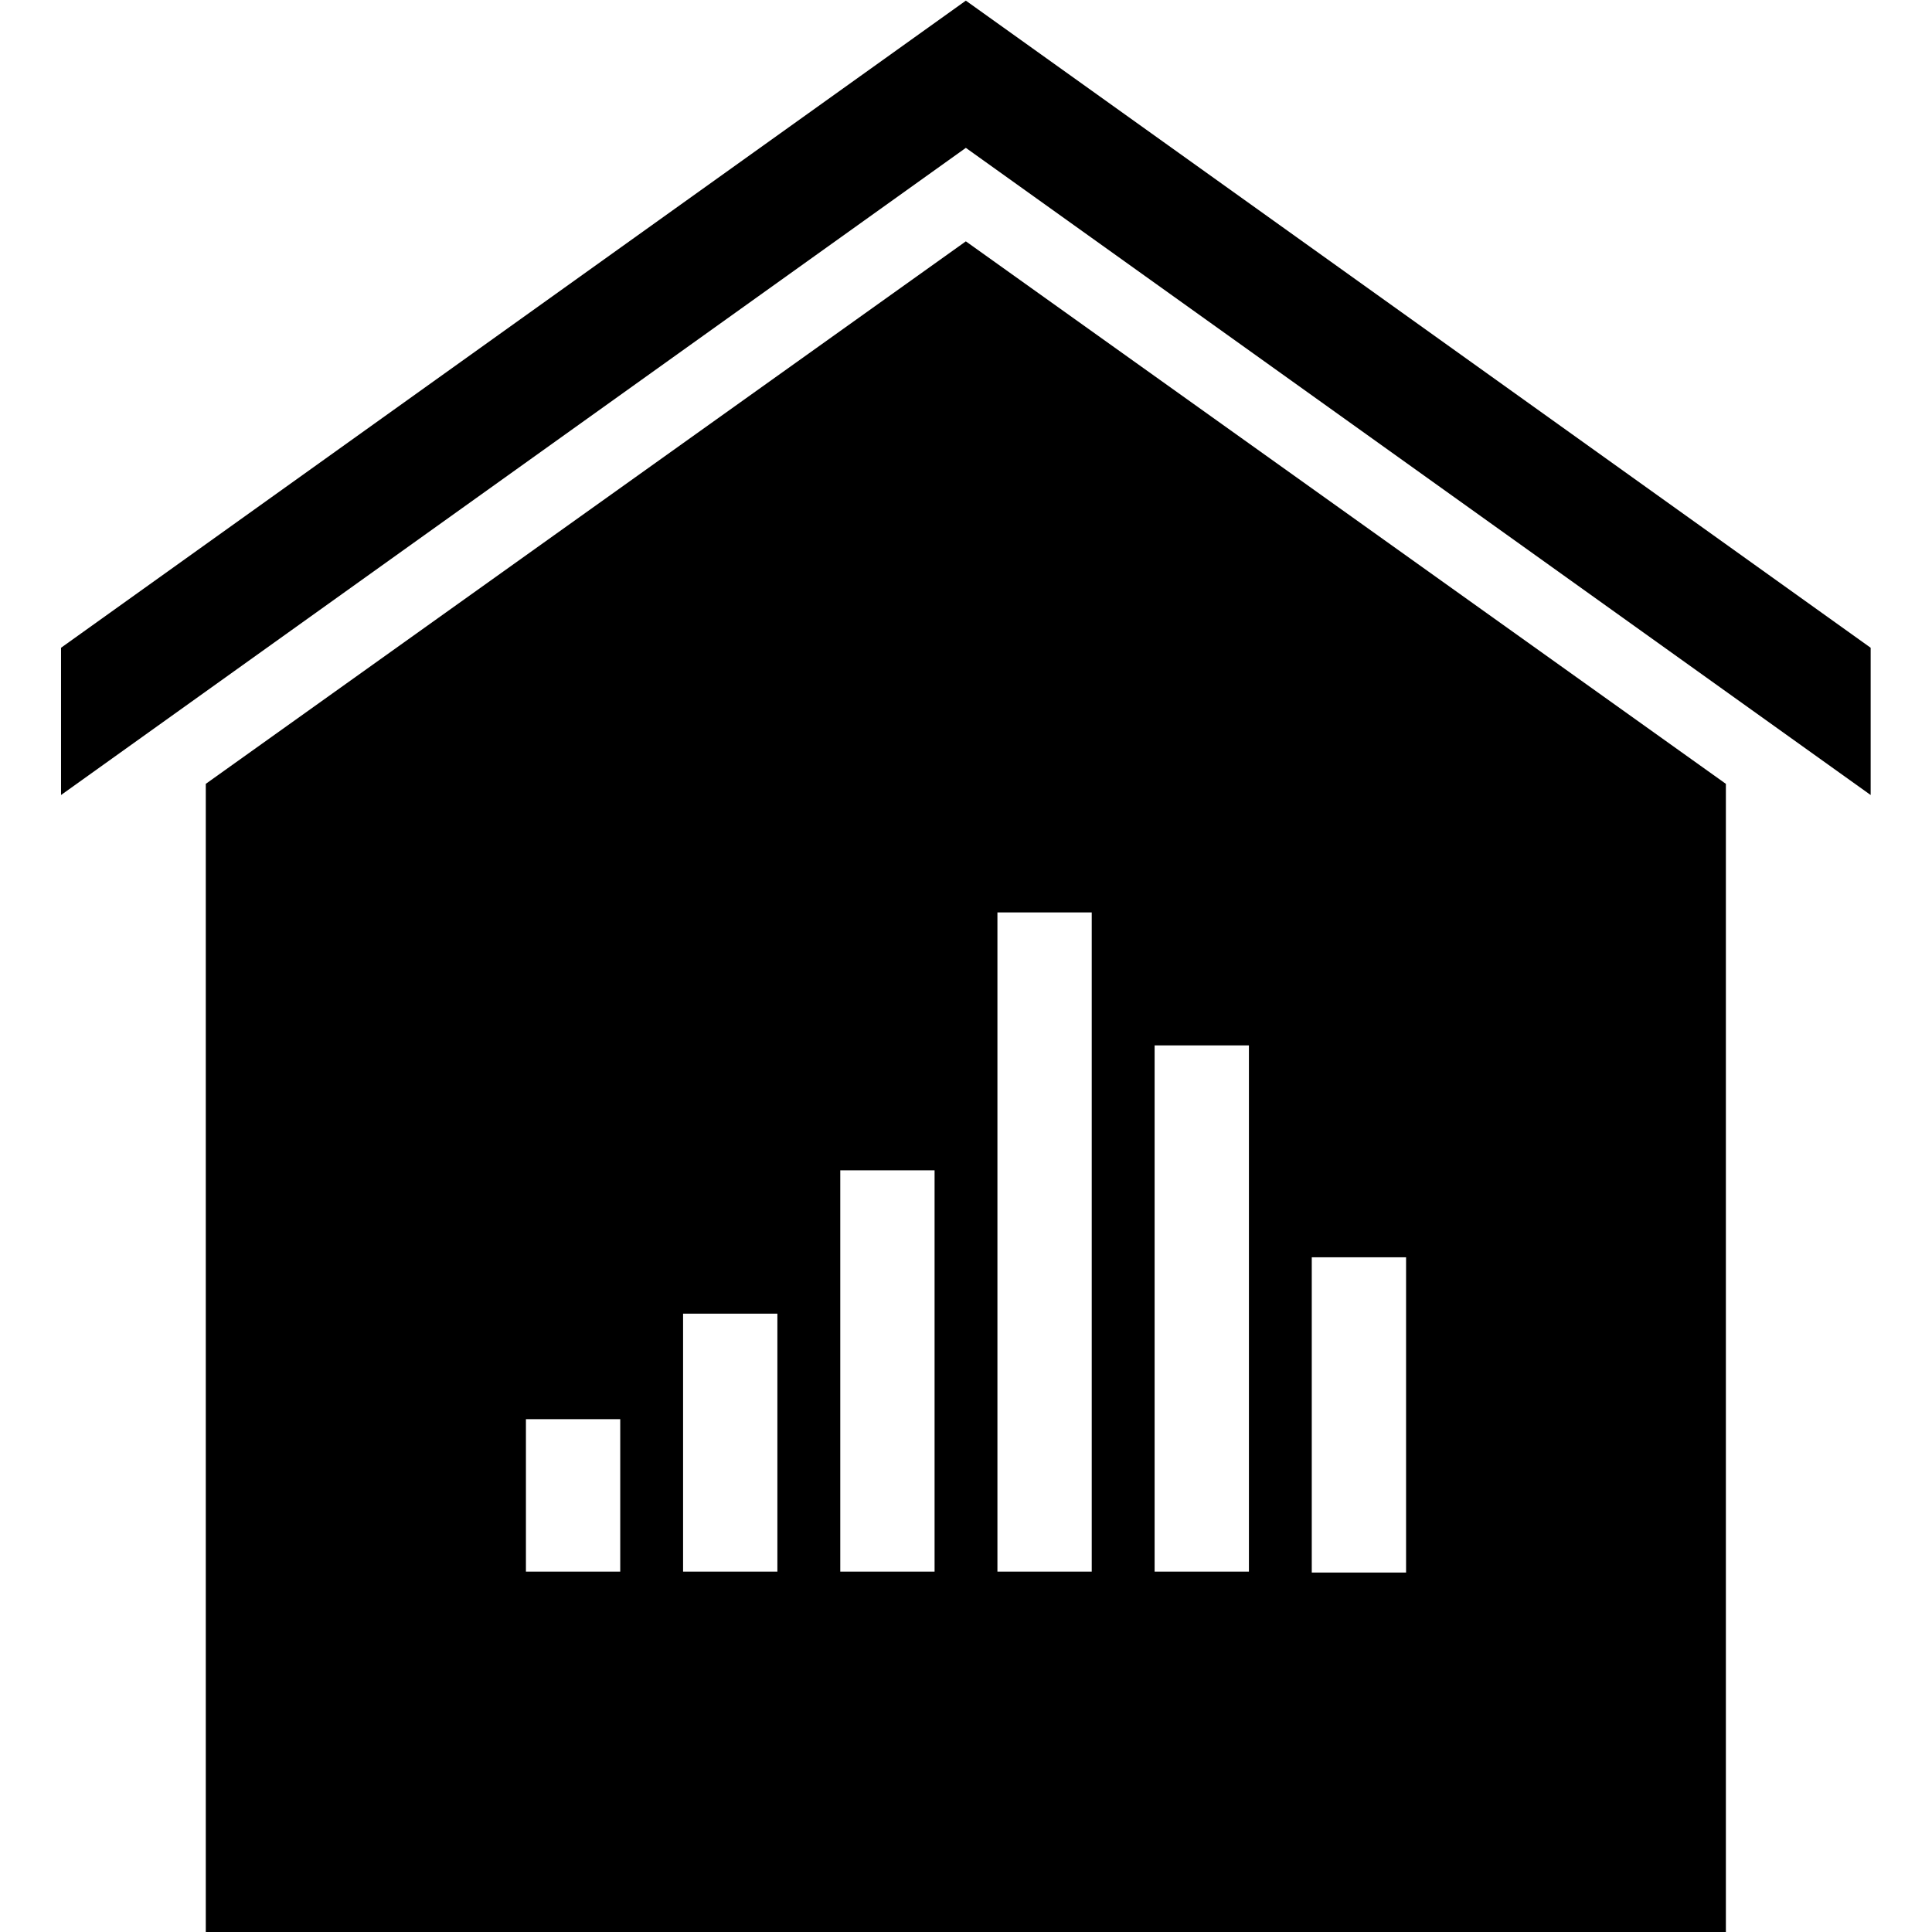
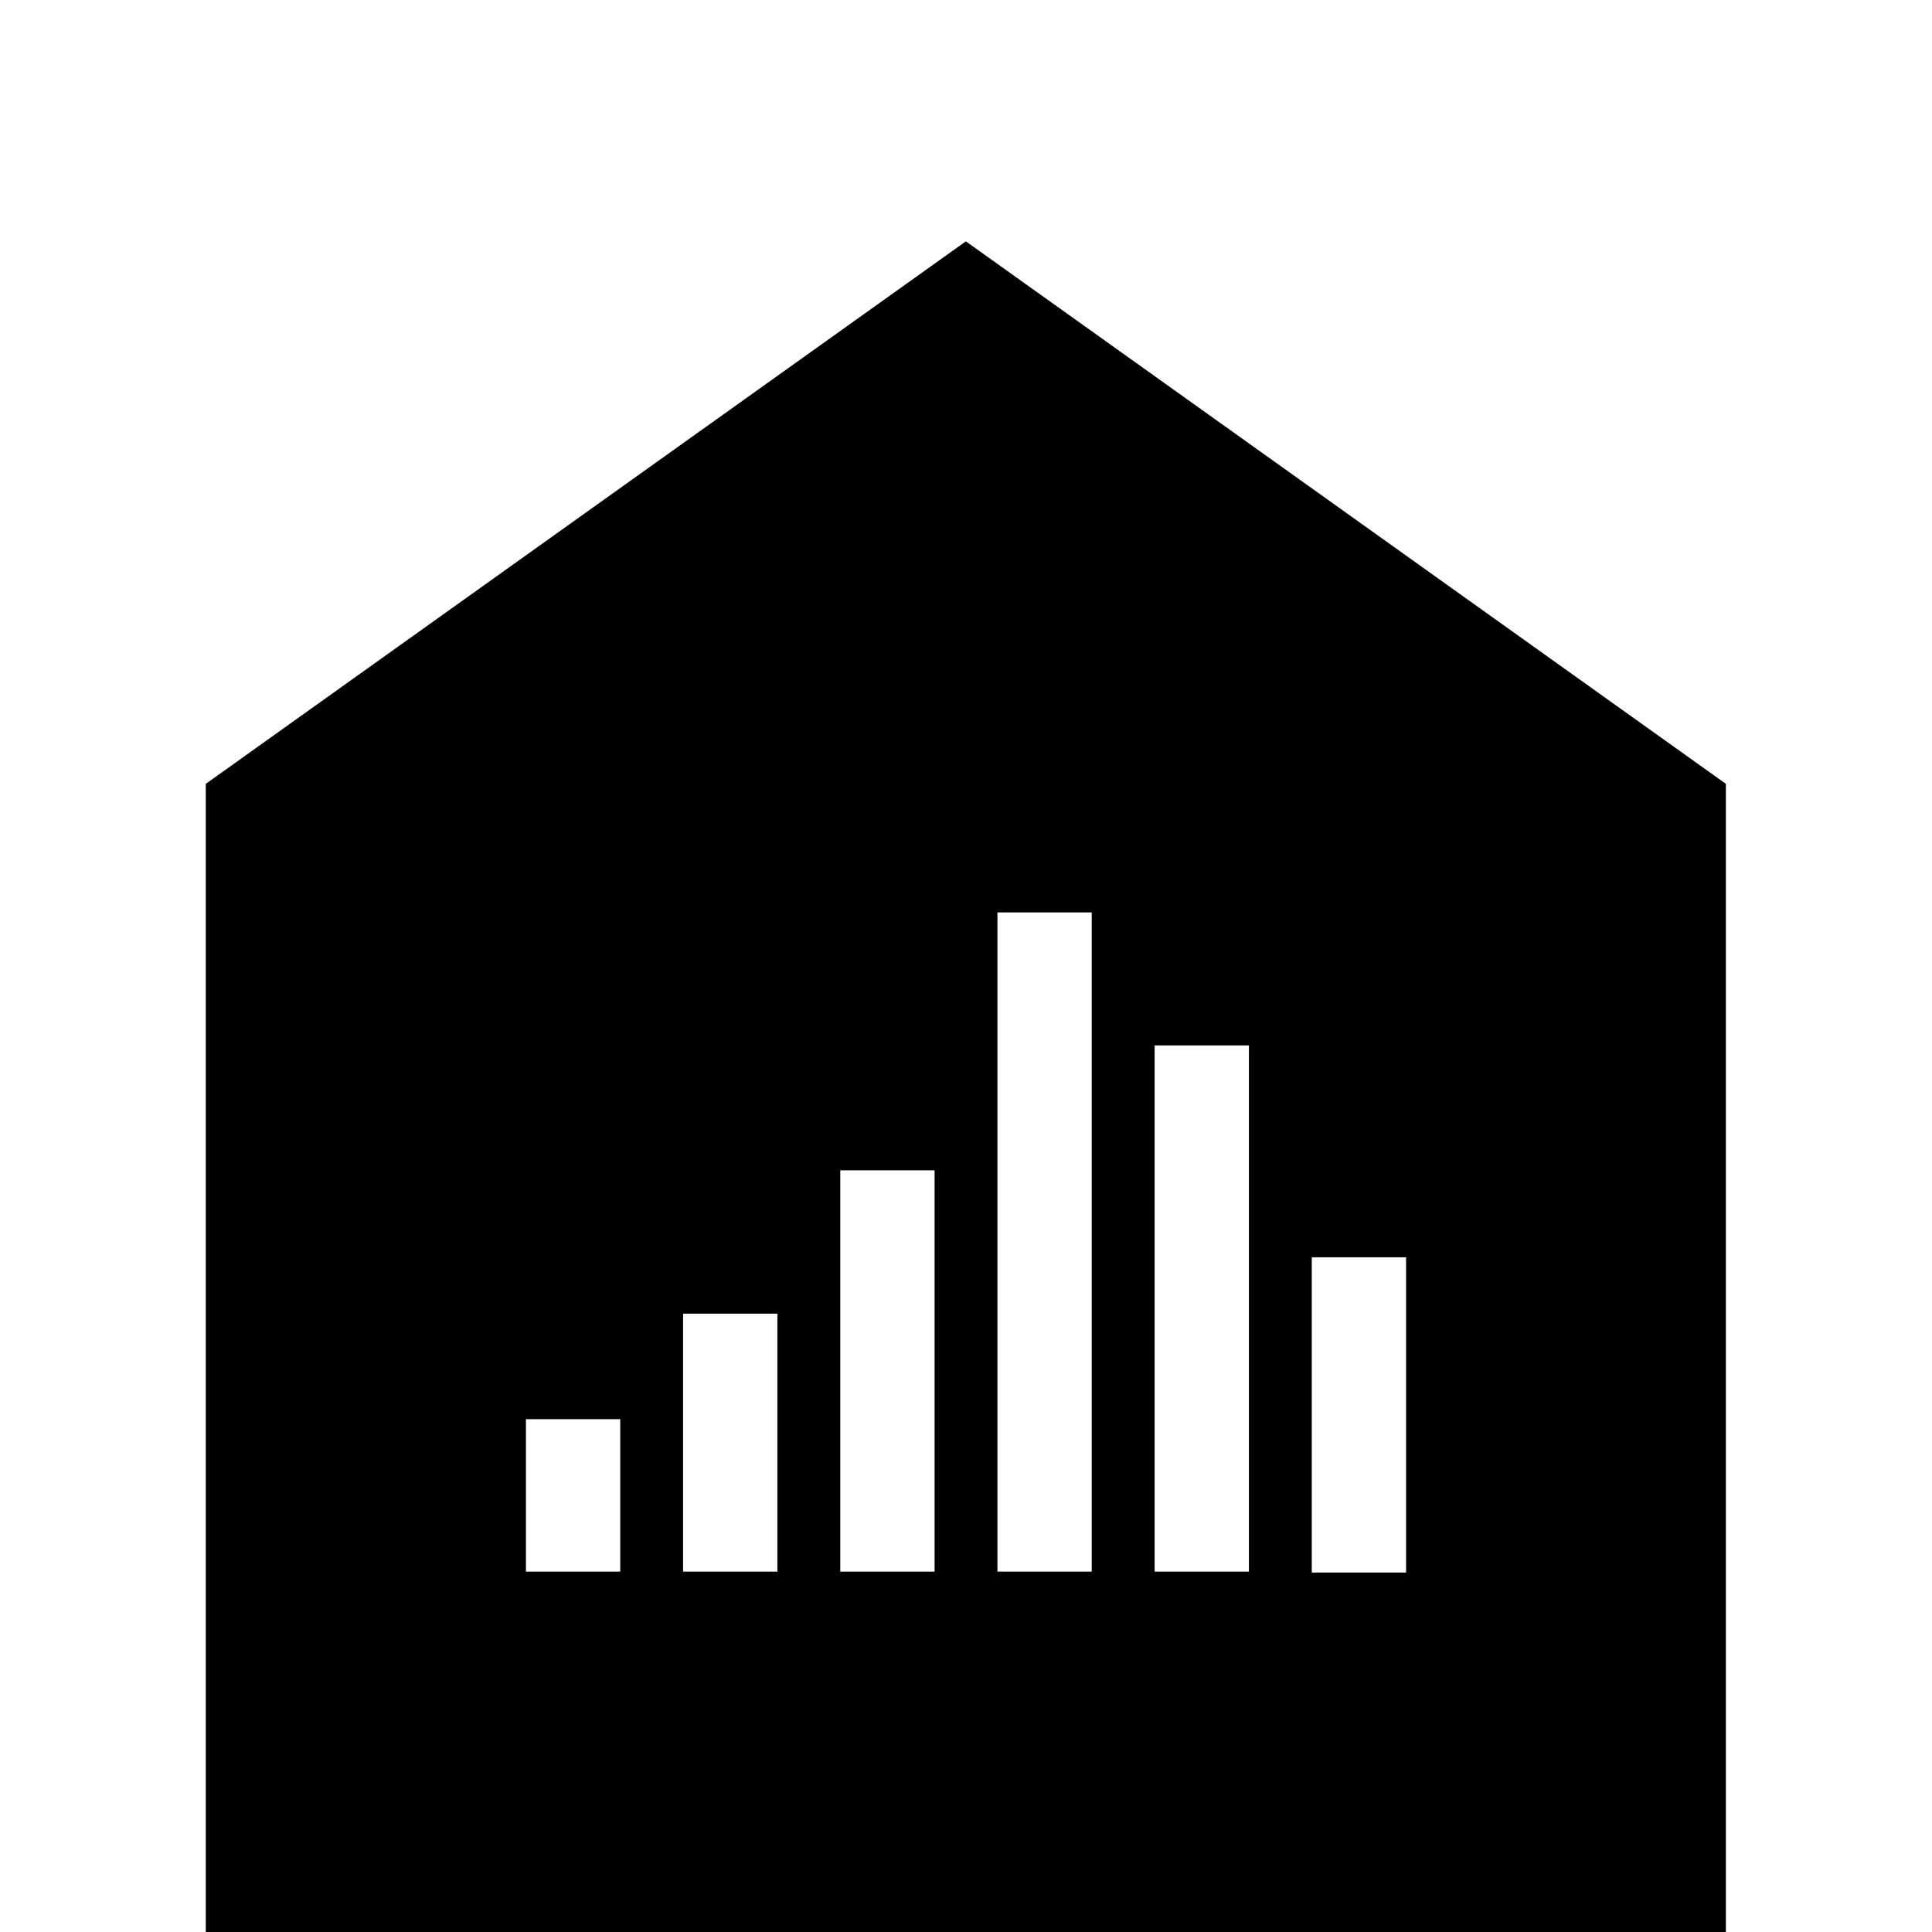
<svg xmlns="http://www.w3.org/2000/svg" enable-background="new 0 0 64 64" version="1.1" viewBox="0 0 64 64" xml:space="preserve">
  <g id="Glyph">
-     <polygon points="31.995,0.021 2.022,21.458 2.022,26.336 31.995,4.898 61.968,26.336 61.968,21.458  " />
    <path d="M31.995,7.995L6.817,25.966v38.055h50.355V25.966L31.995,7.995z M20.546,52.062h-3.124v-5.051h3.124V52.062z    M25.752,52.062h-3.124v-8.545h3.124V52.062z M30.959,52.062h-3.124V38.769h3.124V52.062z M36.165,52.062h-3.124V30.225h3.124   V52.062z M41.372,52.062h-3.124V34.63h3.124V52.062z M46.578,52.092h-3.124V41.649h3.124V52.092z" />
  </g>
</svg>